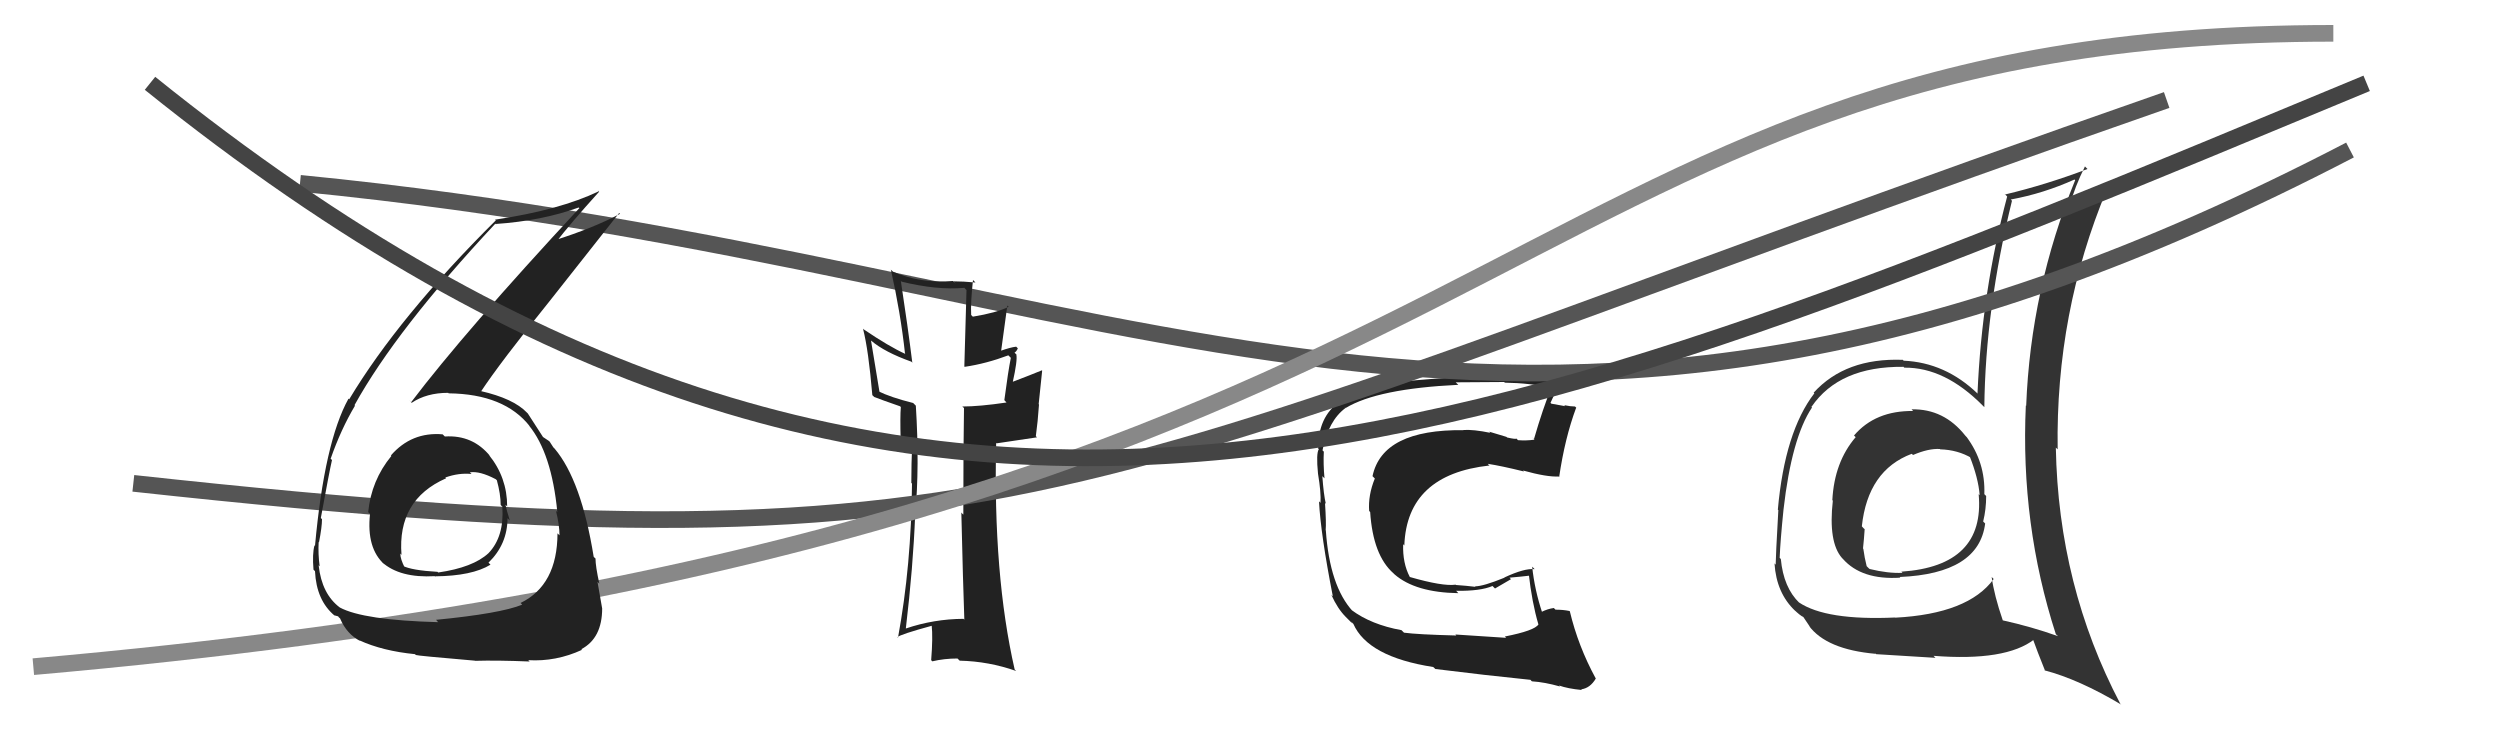
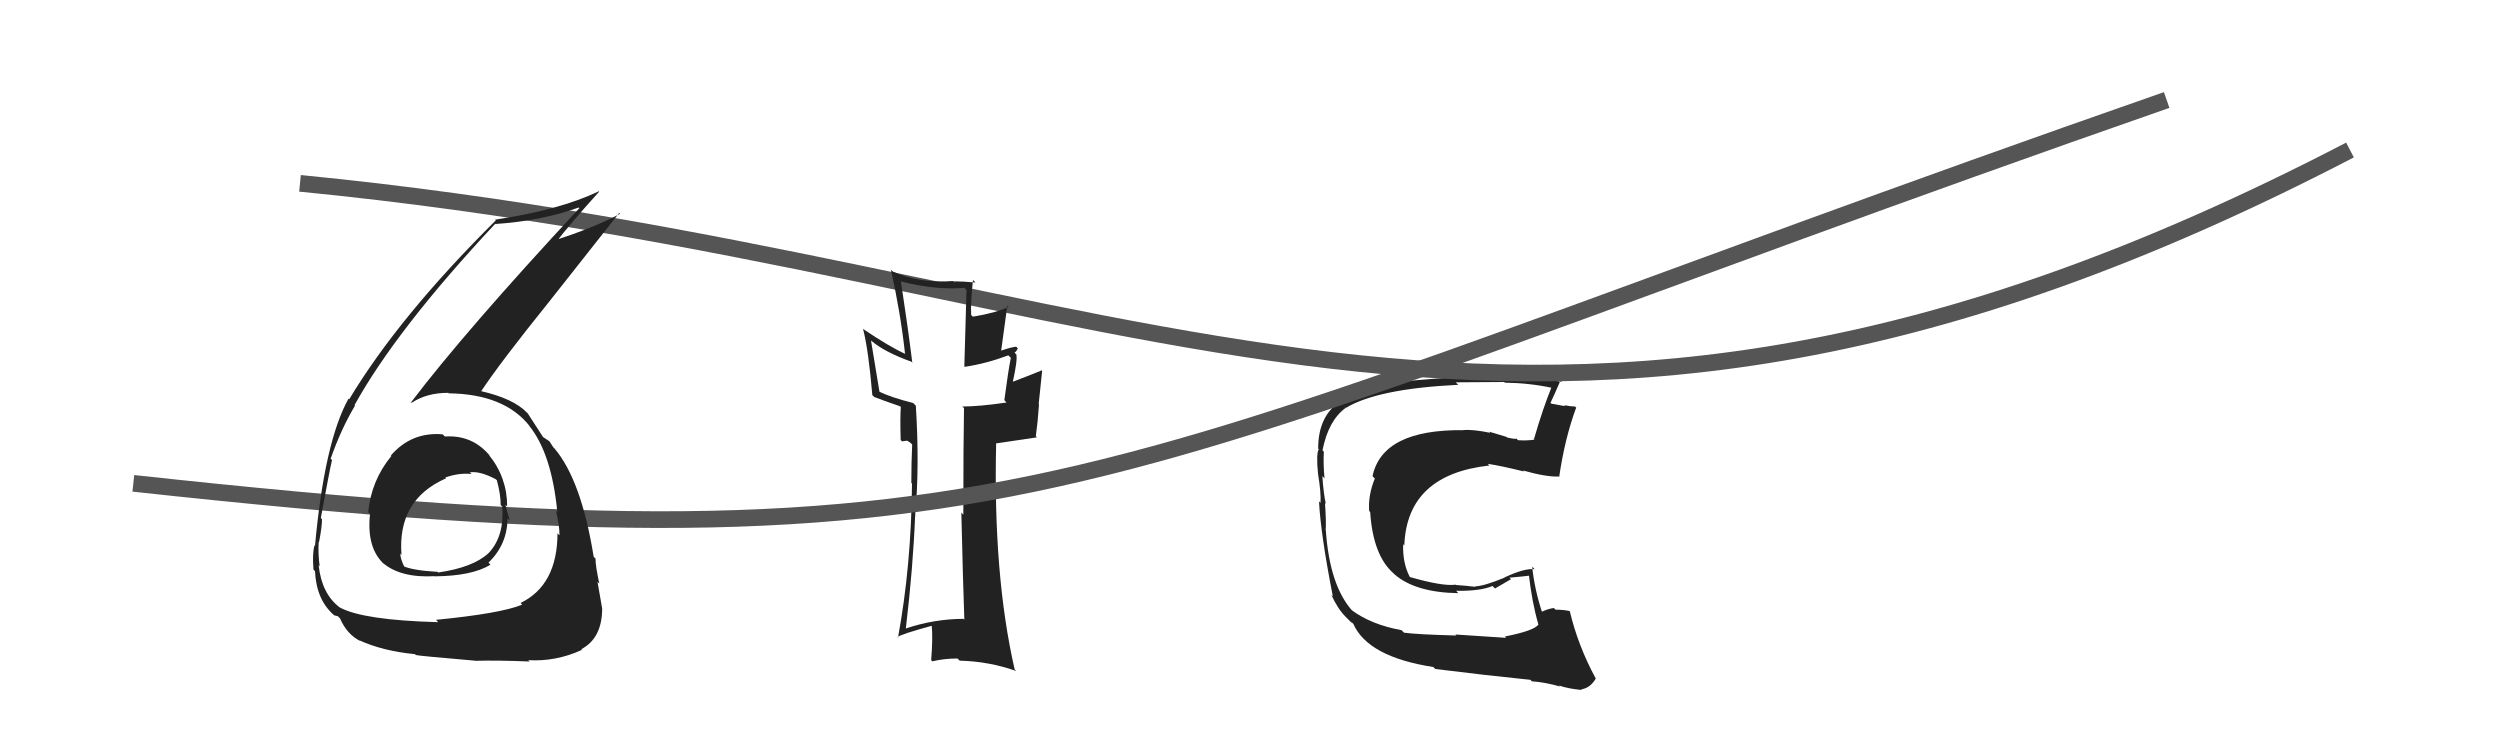
<svg xmlns="http://www.w3.org/2000/svg" width="150" height="44" viewBox="0,0,150,44">
  <path fill="#222" d="M90.43 38.33L90.38 38.27L87.32 38.07L87.38 38.13Q85.04 38.07 84.24 37.96L84.08 37.80L84.09 37.81Q82.27 37.48 81.09 36.60L81.09 36.60L81.17 36.68Q79.78 35.17 79.55 31.82L79.58 31.85L79.54 31.81Q79.58 31.39 79.50 30.17L79.49 30.17L79.55 30.23Q79.42 29.68 79.34 28.57L79.44 28.67L79.47 28.70Q79.39 27.82 79.43 27.10L79.46 27.13L79.35 27.02Q79.70 25.24 80.73 24.48L80.64 24.39L80.74 24.48Q82.66 23.32 87.49 23.09L87.49 23.08L87.34 22.94Q89.45 22.92 90.25 22.92L90.18 22.85L90.29 22.96Q91.79 22.98 93.16 23.28L93.04 23.16L93.10 23.21Q92.57 24.51 92.04 26.34L91.90 26.21L92.07 26.38Q91.57 26.45 91.08 26.41L91.06 26.39L90.98 26.31Q90.96 26.37 90.43 26.25L90.38 26.21L89.35 25.90L89.42 25.97Q88.41 25.76 87.80 25.80L87.82 25.82L87.82 25.81Q82.95 25.75 82.35 28.57L82.42 28.64L82.49 28.71Q82.08 29.71 82.15 30.66L82.22 30.73L82.21 30.72Q82.38 33.32 83.61 34.40L83.55 34.34L83.67 34.46Q84.92 35.55 87.50 35.59L87.38 35.46L87.36 35.45Q88.83 35.47 89.55 35.16L89.70 35.31L90.66 34.75L90.57 34.66Q91.28 34.60 91.85 34.53L91.75 34.43L91.72 34.40Q91.92 36.16 92.30 37.45L92.46 37.62L92.31 37.46Q92.08 37.84 90.29 38.19ZM93.57 41.16L93.62 41.21L93.54 41.13Q94.07 41.32 94.91 41.40L94.83 41.32L94.87 41.36Q95.41 41.29 95.75 40.71L95.89 40.86L95.74 40.70Q94.69 38.77 94.19 36.68L94.17 36.66L94.17 36.66Q93.79 36.58 93.33 36.58L93.23 36.48L93.23 36.48Q92.86 36.53 92.48 36.72L92.47 36.71L92.54 36.78Q92.08 35.41 91.93 34.00L91.96 34.03L92.08 34.15Q91.48 34.08 90.26 34.65L90.10 34.50L90.27 34.66Q89.00 35.18 88.50 35.18L88.48 35.16L88.53 35.21Q87.96 35.14 87.36 35.10L87.40 35.14L87.34 35.08Q86.57 35.19 84.59 34.62L84.40 34.43L84.59 34.62Q84.15 33.79 84.19 32.65L84.27 32.74L84.26 32.72Q84.42 28.47 89.37 27.93L89.30 27.87L89.27 27.83Q90.07 27.95 91.44 28.29L91.40 28.25L91.38 28.23Q92.81 28.63 93.53 28.59L93.47 28.53L93.55 28.62Q93.89 26.29 94.57 24.46L94.66 24.54L94.50 24.39Q94.24 24.39 93.85 24.31L93.91 24.37L93.08 24.22L93.03 24.17Q93.25 23.71 93.63 22.83L93.60 22.80L93.72 22.92Q92.21 22.59 90.65 22.59L90.64 22.59L90.52 22.47Q88.18 22.53 83.81 22.91L83.81 22.91L83.74 22.84Q81.87 23.06 80.30 24.05L80.34 24.09L80.37 24.11Q79.09 25.00 79.09 26.90L79.03 26.85L79.13 26.95Q78.96 27.20 79.08 28.42L79.12 28.47L79.08 28.42Q79.27 29.56 79.23 30.17L79.19 30.13L79.14 30.08Q79.24 32.05 79.97 35.78L79.87 35.68L79.89 35.71Q80.26 36.53 80.75 37.02L80.92 37.19L81.15 37.42L81.06 37.29L81.20 37.43Q82.07 39.41 85.99 40.02L86.07 40.09L86.12 40.14Q89.16 40.52 91.83 40.79L91.89 40.86L91.92 40.88Q92.69 40.93 93.60 41.19Z" />
-   <path fill="#333" d="M114.71 24.58L114.80 24.67L114.80 24.66Q112.52 24.63 111.24 26.13L111.34 26.23L111.34 26.23Q110.06 27.72 109.94 30.01L109.92 29.98L109.97 30.04Q109.69 32.53 110.52 33.48L110.69 33.65L110.57 33.53Q111.70 34.81 114.02 34.66L114.03 34.67L113.98 34.62Q118.73 34.42 119.11 31.41L119.00 31.30L118.99 31.29Q119.17 30.56 119.17 29.76L119.13 29.72L119.06 29.65Q119.13 27.74 117.99 26.21L118.05 26.28L117.92 26.14Q116.64 24.52 114.70 24.56ZM119.62 34.74L119.52 34.64L119.62 34.74Q118.10 36.83 113.72 37.06L113.70 37.04L113.71 37.05Q109.56 37.24 107.93 36.14L107.89 36.10L107.97 36.18Q107.01 35.26 106.85 33.54L106.83 33.52L106.78 33.47Q106.82 32.44 107.01 30.58L106.97 30.53L107.01 30.58Q107.50 26.27 108.72 24.45L108.62 24.34L108.69 24.41Q110.36 21.97 114.20 22.01L114.11 21.92L114.26 22.06Q116.69 22.03 118.98 24.35L119.05 24.42L119.06 24.43Q119.12 18.55 120.72 12.04L120.69 12.02L120.65 11.97Q122.61 11.61 124.47 10.77L124.46 10.76L124.51 10.81Q121.84 17.35 121.57 24.36L121.67 24.45L121.55 24.33Q121.22 31.46 123.35 38.05L123.37 38.07L123.48 38.17Q121.88 37.60 120.16 37.22L120.05 37.11L120.17 37.23Q119.65 35.72 119.50 34.62ZM122.62 40.17L122.70 40.25L122.67 40.22Q124.73 40.76 127.28 42.28L127.27 42.27L127.22 42.23Q123.50 35.15 123.35 26.85L123.31 26.82L123.46 26.96Q123.33 18.76 126.41 11.38L126.32 11.28L126.44 11.40Q125.62 11.73 124.17 12.37L124.18 12.38L124.17 12.37Q124.49 11.20 125.10 9.98L125.10 9.99L125.25 10.14Q122.74 11.09 120.30 11.67L120.27 11.63L120.43 11.79Q118.91 17.51 118.65 23.60L118.67 23.62L118.66 23.62Q116.72 21.75 114.21 21.64L114.28 21.71L114.17 21.59Q110.73 21.46 108.82 23.56L108.84 23.58L108.86 23.60Q107.09 25.90 106.67 30.58L106.65 30.56L106.70 30.61Q106.54 33.46 106.54 33.88L106.51 33.85L106.47 33.80Q106.58 35.59 107.72 36.66L107.71 36.64L107.61 36.55Q108.01 36.94 108.20 37.02L108.20 37.02L108.61 37.63L108.53 37.54Q109.58 38.97 112.54 39.23L112.49 39.17L112.57 39.25Q114.76 39.39 116.13 39.47L116.11 39.45L116.01 39.35Q120.35 39.69 122.06 38.36L121.91 38.20L121.93 38.23Q122.25 39.12 122.71 40.26ZM116.41 26.96L116.34 26.89L116.41 26.96Q117.47 26.99 118.31 27.49L118.24 27.42L118.17 27.35Q118.70 28.68 118.78 29.71L118.86 29.79L118.72 29.65Q119.11 33.96 114.08 34.30L114.04 34.26L114.15 34.37Q113.28 34.41 112.18 34.14L112.13 34.10L112.00 33.97Q111.87 33.46 111.80 32.93L111.87 33.00L111.78 32.91Q111.84 32.36 111.88 31.75L111.81 31.69L111.71 31.58Q112.07 28.22 114.70 27.23L114.72 27.24L114.78 27.30Q115.71 26.90 116.39 26.94Z" />
  <path d="M18 11 C69 16,91 35,141 9" stroke="#555" fill="none" />
  <path fill="#222" d="M57.80 37.13L57.93 37.25L57.81 37.13Q56.03 37.14 54.35 37.71L54.31 37.67L54.35 37.71Q54.79 34.00 54.91 30.88L55.06 31.03L54.91 30.89Q55.18 27.99 54.95 24.34L54.83 24.22L54.79 24.18Q53.43 23.84 52.67 23.46L52.78 23.58L52.26 20.43L52.27 20.44Q53.08 21.13 54.68 21.70L54.72 21.74L54.74 21.77Q54.47 19.60 54.05 16.85L53.96 16.76L54.10 16.90Q56.22 17.42 57.86 17.27L57.99 17.41L57.86 21.99L57.88 22.01Q59.17 21.82 60.50 21.32L60.55 21.37L60.65 21.47Q60.49 22.26 60.26 24.01L60.27 24.02L60.39 24.15Q58.77 24.39 57.74 24.39L57.78 24.43L57.84 24.48Q57.80 26.62 57.80 30.88L57.74 30.82L57.68 30.75Q57.78 35.01 57.86 37.18ZM60.97 20.80L60.98 20.81L60.97 20.80Q60.62 20.84 60.01 21.06L60.06 21.11L60.44 18.33L60.52 18.41Q59.78 18.77 58.37 19.00L58.20 18.83L58.27 18.90Q58.23 18.17 58.38 16.80L58.41 16.83L58.53 16.95Q57.78 16.88 57.21 16.88L57.35 17.03L57.18 16.86Q55.21 17.02 53.58 16.30L53.47 16.20L53.45 16.17Q54.03 18.74 54.30 21.21L54.24 21.15L54.33 21.24Q53.34 20.79 51.82 19.76L51.89 19.83L51.78 19.72Q52.11 21.00 52.34 23.71L52.51 23.87L52.46 23.82Q52.83 23.97 54.01 24.38L54.06 24.44L54.05 24.42Q54.00 24.99 54.04 26.40L54.12 26.48L54.43 26.44L54.63 26.57L54.73 26.67Q54.68 27.79 54.68 28.97L54.68 28.98L54.72 29.01Q54.68 33.92 53.88 38.26L53.78 38.16L53.85 38.23Q53.99 38.07 55.93 37.54L56.02 37.62L55.90 37.51Q55.98 38.24 55.87 39.61L55.86 39.60L55.94 39.68Q56.65 39.51 57.45 39.51L57.61 39.67L57.58 39.64Q59.33 39.68 60.97 40.26L60.88 40.17L60.88 40.17Q59.58 34.49 59.77 26.57L59.80 26.60L62.22 26.24L62.15 26.17Q62.27 25.30 62.34 24.27L62.32 24.25L62.53 22.24L62.51 22.22Q61.91 22.47 60.73 22.92L60.78 22.97L60.76 22.95Q61.06 21.61 60.98 21.27L61.02 21.30L60.87 21.16Q60.99 21.09 61.07 20.90Z" />
  <path d="M8 29 C63 35,64 29,130 6" stroke="#555" fill="none" />
-   <path d="M2 40 C93 32,89 2,140 2" stroke="#888" fill="none" />
  <path fill="#222" d="M26.68 26.18L26.58 26.08L26.56 26.06Q24.69 25.90 23.45 27.33L23.46 27.33L23.48 27.36Q22.28 28.82 22.09 30.73L22.18 30.81L22.20 30.84Q21.98 32.90 23.07 33.87L22.99 33.80L22.92 33.73Q23.99 34.69 26.09 34.57L26.15 34.63L26.09 34.58Q28.33 34.56 29.43 33.88L29.29 33.74L29.31 33.76Q30.45 32.65 30.45 31.09L30.50 31.14L30.59 31.23Q30.41 30.67 30.33 30.29L30.47 30.42L30.43 30.39Q30.43 28.64 29.33 27.29L29.49 27.45L29.42 27.38Q28.37 26.08 26.69 26.19ZM26.23 37.26L26.24 37.28L26.29 37.33Q21.80 37.21 20.39 36.45L20.36 36.42L20.39 36.45Q19.31 35.64 19.12 33.93L19.10 33.90L19.18 33.98Q19.08 33.24 19.12 32.51L19.13 32.53L19.14 32.54Q19.32 31.61 19.32 31.15L19.21 31.04L19.25 31.08Q19.76 28.29 19.92 27.60L19.82 27.51L19.84 27.52Q20.46 25.75 21.30 24.34L21.20 24.24L21.27 24.31Q23.78 19.77 29.72 13.42L29.83 13.53L29.73 13.44Q32.51 13.25 34.72 12.45L34.78 12.50L34.76 12.49Q27.87 19.91 24.67 24.13L24.54 24.00L24.70 24.17Q25.59 23.57 26.89 23.57L26.88 23.56L26.92 23.60Q30.27 23.64 31.79 25.58L31.82 25.61L31.73 25.52Q33.10 27.19 33.44 30.73L33.40 30.69L33.36 30.66Q33.57 31.51 33.57 32.12L33.48 32.03L33.45 32.00Q33.44 35.11 31.23 36.18L31.25 36.19L31.33 36.28Q30.04 36.81 26.16 37.19ZM28.40 39.55L28.52 39.67L28.50 39.65Q29.79 39.61 31.77 39.69L31.81 39.72L31.69 39.61Q33.36 39.71 34.92 38.99L35.04 39.11L34.88 38.95Q36.13 38.29 36.13 36.50L36.08 36.45L36.13 36.51Q36.02 35.90 35.85 34.91L35.92 34.98L35.96 35.02Q35.73 33.97 35.73 33.51L35.63 33.42L35.62 33.40Q34.88 28.82 33.28 26.92L33.29 26.93L33.20 26.84Q33.13 26.73 32.98 26.50L32.94 26.46L32.70 26.30L32.58 26.22L32.58 26.22Q32.28 25.76 31.67 24.81L31.72 24.86L31.62 24.76Q30.81 23.91 28.83 23.46L28.81 23.43L28.86 23.49Q29.98 21.79 32.95 18.10L32.95 18.10L37.15 12.78L37.20 12.83Q35.61 13.68 33.21 14.44L33.29 14.51L33.34 14.56Q34.16 13.48 35.95 11.50L35.86 11.41L35.92 11.48Q33.59 12.60 29.70 13.18L29.74 13.21L29.75 13.22Q23.92 19.01 20.95 23.96L20.98 23.98L20.91 23.92Q19.47 26.51 18.90 32.75L18.85 32.70L18.87 32.72Q18.73 33.23 18.81 34.18L18.92 34.29L18.90 34.27Q18.98 36.03 20.09 36.95L20.02 36.88L20.06 36.92Q20.35 36.98 20.31 37.02L20.42 37.12L20.41 37.12Q20.81 38.05 21.61 38.46L21.54 38.40L21.56 38.42Q22.96 39.06 24.90 39.25L24.97 39.32L24.95 39.30Q24.99 39.34 28.49 39.64ZM28.20 28.35L28.30 28.44L28.19 28.34Q28.79 28.25 29.74 28.75L29.86 28.86L29.81 28.81Q30.04 29.65 30.04 30.30L30.20 30.46L30.14 30.41Q30.26 32.20 29.31 33.19L29.39 33.27L29.31 33.19Q28.38 34.05 26.29 34.35L26.10 34.16L26.25 34.31Q24.70 34.22 24.17 33.95L24.14 33.92L24.29 34.07Q24.02 33.54 24.02 33.23L23.99 33.19L24.09 33.29Q23.83 29.99 26.76 28.70L26.76 28.69L26.72 28.65Q27.53 28.36 28.29 28.44Z" />
-   <path d="M9 5 C55 42,89 27,142 5" stroke="#444" fill="none" />
</svg>